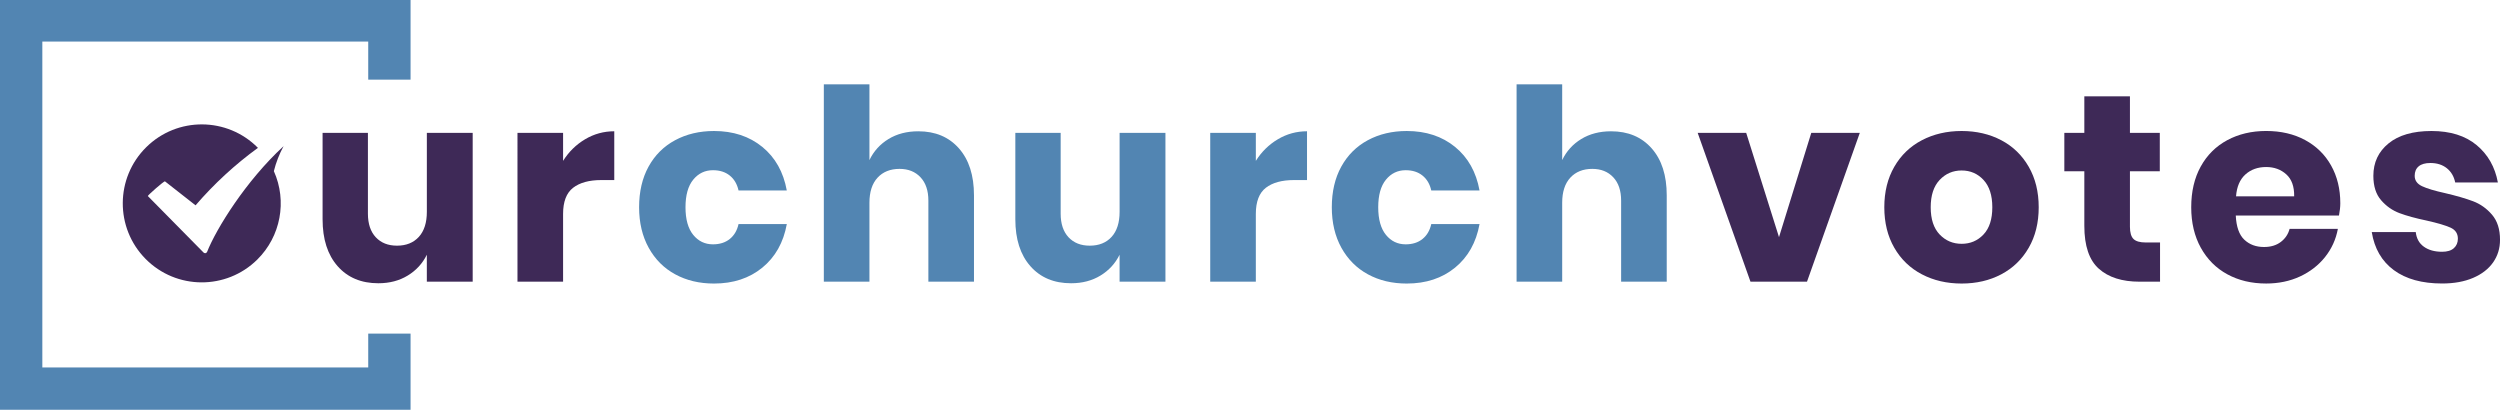
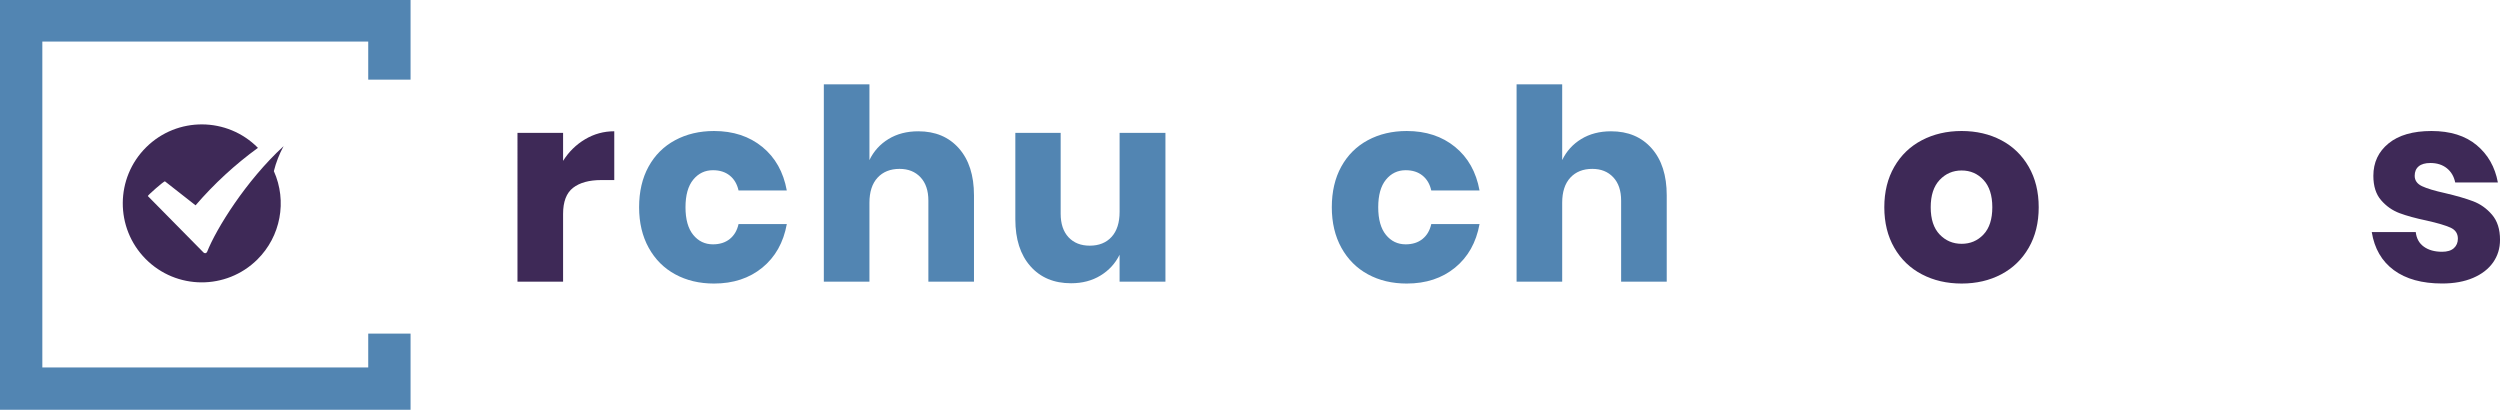
<svg xmlns="http://www.w3.org/2000/svg" version="1.1" id="Layer_1" x="0px" y="0px" viewBox="0 0 1200 197" style="enable-background:new 0 0 1200 197;" xml:space="preserve">
  <style type="text/css">
	.st0{fill:#3E2957;}
	.st1{fill:#5285B2;}
</style>
  <g>
-     <path class="st0" d="M226.89,63.78v71.42h-22.01v-12.93c-2.05,4.18-5.1,7.51-9.15,9.98c-4.05,2.48-8.77,3.71-14.14,3.71   c-8.19,0-14.7-2.73-19.52-8.19c-4.82-5.46-7.23-12.97-7.23-22.53V63.78h21.76v38.78c0,4.86,1.26,8.64,3.78,11.33   c2.52,2.69,5.91,4.03,10.17,4.03c4.44,0,7.93-1.41,10.5-4.22c2.56-2.82,3.84-6.83,3.84-12.03V63.78H226.89z" />
    <path class="st0" d="M280.84,66.85c4.31-2.56,8.98-3.84,14.01-3.84v23.42h-6.27c-5.8,0-10.3,1.24-13.5,3.71   c-3.2,2.48-4.8,6.66-4.8,12.54v32.51h-21.89V63.78h21.89v13.44C273.01,72.87,276.53,69.41,280.84,66.85z" />
    <path class="st1" d="M365.89,70.5c6.23,5.08,10.15,12.05,11.77,20.93H354.5c-0.68-3.07-2.09-5.46-4.22-7.17   c-2.13-1.71-4.82-2.56-8.06-2.56c-3.84,0-7,1.52-9.47,4.54c-2.48,3.03-3.71,7.45-3.71,13.25c0,5.8,1.24,10.22,3.71,13.25   c2.47,3.03,5.63,4.54,9.47,4.54c3.24,0,5.93-0.85,8.06-2.56c2.13-1.71,3.54-4.1,4.22-7.17h23.17c-1.62,8.88-5.55,15.85-11.77,20.93   c-6.23,5.08-13.95,7.62-23.17,7.62c-7,0-13.2-1.47-18.62-4.42c-5.42-2.94-9.66-7.19-12.73-12.74c-3.07-5.55-4.61-12.03-4.61-19.45   c0-7.51,1.51-14.01,4.54-19.52c3.03-5.5,7.27-9.73,12.74-12.67c5.46-2.94,11.69-4.42,18.69-4.42   C351.94,62.89,359.66,65.43,365.89,70.5z" />
    <path class="st1" d="M460.28,71.21c4.82,5.46,7.23,12.97,7.23,22.53v41.47h-21.89V96.29c0-4.78-1.26-8.51-3.78-11.2   c-2.52-2.69-5.87-4.03-10.05-4.03c-4.44,0-7.96,1.41-10.56,4.22c-2.6,2.82-3.9,6.83-3.9,12.03v37.89h-21.89V40.49h21.89v36.35   c2.05-4.27,5.1-7.64,9.15-10.11c4.05-2.47,8.81-3.71,14.27-3.71C448.96,63.01,455.46,65.75,460.28,71.21z" />
    <path class="st1" d="M559.41,63.78v71.42H537.4v-12.93c-2.05,4.18-5.1,7.51-9.15,9.98c-4.05,2.48-8.77,3.71-14.14,3.71   c-8.19,0-14.7-2.73-19.52-8.19c-4.82-5.46-7.23-12.97-7.23-22.53V63.78h21.76v38.78c0,4.86,1.26,8.64,3.78,11.33   c2.52,2.69,5.91,4.03,10.17,4.03c4.44,0,7.94-1.41,10.5-4.22c2.56-2.82,3.84-6.83,3.84-12.03V63.78H559.41z" />
-     <path class="st1" d="M613.36,66.85c4.31-2.56,8.98-3.84,14.01-3.84v23.42h-6.27c-5.8,0-10.3,1.24-13.5,3.71   c-3.2,2.48-4.8,6.66-4.8,12.54v32.51h-21.89V63.78h21.89v13.44C605.53,72.87,609.05,69.41,613.36,66.85z" />
    <path class="st1" d="M698.41,70.5c6.23,5.08,10.15,12.05,11.77,20.93h-23.17c-0.68-3.07-2.09-5.46-4.22-7.17   c-2.13-1.71-4.82-2.56-8.06-2.56c-3.84,0-7,1.52-9.47,4.54c-2.48,3.03-3.71,7.45-3.71,13.25c0,5.8,1.24,10.22,3.71,13.25   c2.47,3.03,5.63,4.54,9.47,4.54c3.24,0,5.93-0.85,8.06-2.56c2.13-1.71,3.54-4.1,4.22-7.17h23.17c-1.62,8.88-5.55,15.85-11.77,20.93   c-6.23,5.08-13.95,7.62-23.17,7.62c-7,0-13.21-1.47-18.62-4.42c-5.42-2.94-9.66-7.19-12.74-12.74c-3.07-5.55-4.61-12.03-4.61-19.45   c0-7.51,1.51-14.01,4.55-19.52c3.03-5.5,7.27-9.73,12.73-12.67c5.46-2.94,11.69-4.42,18.69-4.42   C684.46,62.89,692.18,65.43,698.41,70.5z" />
    <path class="st1" d="M792.8,71.21c4.82,5.46,7.23,12.97,7.23,22.53v41.47h-21.89V96.29c0-4.78-1.26-8.51-3.78-11.2   c-2.52-2.69-5.87-4.03-10.05-4.03c-4.44,0-7.96,1.41-10.56,4.22c-2.6,2.82-3.9,6.83-3.9,12.03v37.89h-21.89V40.49h21.89v36.35   c2.05-4.27,5.1-7.64,9.15-10.11c4.05-2.47,8.81-3.71,14.27-3.71C781.47,63.01,787.98,65.75,792.8,71.21z" />
-     <path class="st0" d="M853.92,113.83l15.49-50.04h23.29l-25.34,71.42h-27.13l-25.34-71.42h23.29L853.92,113.83z" />
    <path class="st0" d="M960.6,67.3c5.59,2.94,9.98,7.19,13.18,12.74c3.2,5.55,4.8,12.03,4.8,19.45c0,7.42-1.6,13.91-4.8,19.45   c-3.2,5.55-7.6,9.79-13.18,12.74c-5.59,2.94-11.93,4.42-19.01,4.42c-7.08,0-13.44-1.47-19.07-4.42   c-5.63-2.94-10.05-7.19-13.25-12.74c-3.2-5.55-4.8-12.03-4.8-19.45c0-7.42,1.6-13.91,4.8-19.45c3.2-5.55,7.61-9.79,13.25-12.74   c5.63-2.94,11.99-4.42,19.07-4.42C948.67,62.89,955.01,64.36,960.6,67.3z M931.03,86.37c-2.86,3.03-4.29,7.4-4.29,13.12   c0,5.72,1.43,10.07,4.29,13.06c2.86,2.99,6.38,4.48,10.56,4.48c4.18,0,7.68-1.49,10.5-4.48c2.82-2.99,4.22-7.34,4.22-13.06   c0-5.71-1.41-10.09-4.22-13.12c-2.82-3.03-6.32-4.54-10.5-4.54C937.41,81.83,933.89,83.34,931.03,86.37z" />
-     <path class="st0" d="M1036.82,116.39v18.82h-9.85c-8.36,0-14.87-2.07-19.52-6.21c-4.65-4.14-6.97-10.99-6.97-20.54V82.21h-9.6   V63.78h9.6V46.25h21.89v17.54h14.33v18.43h-14.33v26.62c0,2.82,0.58,4.78,1.73,5.89c1.15,1.11,3.09,1.66,5.82,1.66H1036.82z" />
-     <path class="st0" d="M1122.7,103.46h-49.53c0.26,5.38,1.62,9.24,4.09,11.58c2.47,2.35,5.63,3.52,9.47,3.52   c3.24,0,5.93-0.81,8.06-2.43c2.13-1.62,3.54-3.71,4.22-6.27h23.17c-0.94,5.04-2.99,9.54-6.14,13.5c-3.16,3.97-7.17,7.08-12.03,9.34   c-4.86,2.26-10.28,3.39-16.25,3.39c-7,0-13.21-1.47-18.62-4.42c-5.42-2.94-9.66-7.19-12.74-12.74c-3.07-5.55-4.61-12.03-4.61-19.45   c0-7.51,1.51-14.01,4.55-19.52c3.03-5.5,7.27-9.73,12.73-12.67c5.46-2.94,11.69-4.42,18.69-4.42c7.08,0,13.31,1.45,18.69,4.35   c5.37,2.9,9.54,6.98,12.48,12.22s4.42,11.28,4.42,18.11C1123.34,99.36,1123.12,101.33,1122.7,103.46z M1097.42,83.69   c-2.6-2.35-5.82-3.52-9.66-3.52c-4.01,0-7.34,1.2-9.98,3.58c-2.64,2.39-4.14,5.89-4.48,10.5h27.9   C1101.28,89.55,1100.02,86.03,1097.42,83.69z" />
    <path class="st0" d="M1188.8,69.67c5.42,4.52,8.81,10.5,10.18,17.92h-20.48c-0.6-2.9-1.94-5.18-4.03-6.85   c-2.09-1.66-4.72-2.5-7.87-2.5c-2.48,0-4.35,0.53-5.63,1.6c-1.28,1.07-1.92,2.58-1.92,4.54c0,2.22,1.17,3.88,3.52,4.99   c2.35,1.11,6.04,2.22,11.07,3.33c5.46,1.28,9.94,2.58,13.44,3.9c3.5,1.32,6.53,3.48,9.09,6.46c2.56,2.99,3.84,7,3.84,12.03   c0,4.1-1.11,7.72-3.33,10.88c-2.22,3.16-5.42,5.63-9.6,7.42c-4.18,1.79-9.13,2.69-14.85,2.69c-9.64,0-17.37-2.13-23.17-6.4   c-5.8-4.27-9.34-10.37-10.62-18.3h21.12c0.34,3.07,1.64,5.42,3.9,7.04c2.26,1.62,5.18,2.43,8.77,2.43c2.47,0,4.35-0.58,5.63-1.73   c1.28-1.15,1.92-2.67,1.92-4.54c0-2.47-1.17-4.24-3.52-5.31c-2.35-1.07-6.17-2.2-11.46-3.39c-5.29-1.11-9.64-2.3-13.05-3.58   c-3.41-1.28-6.36-3.35-8.83-6.21c-2.48-2.86-3.71-6.76-3.71-11.71c0-6.4,2.43-11.58,7.3-15.55c4.86-3.97,11.73-5.95,20.61-5.95   C1176.15,62.89,1183.38,65.15,1188.8,69.67z" />
  </g>
  <g>
    <g id="Layer_1-2">
      <path class="st0" d="M136.12,70.16c-18.16,16.71-32.38,39.76-36.7,50.71c-0.13,0.34-0.42,0.58-0.77,0.65h-0.19    c-0.29,0.01-0.58-0.1-0.77-0.32l-26.73-27.1c-0.21-0.21,7.85-7.38,8.24-7.04l14.67,11.5c8.88-10.32,18.93-19.58,29.94-27.59    c-14.72-14.89-38.73-15.03-53.62-0.31s-15.03,38.73-0.31,53.62s38.73,15.03,53.62,0.31c11.24-11.11,14.41-28.03,7.95-42.45    C132.49,77.96,134.07,73.94,136.12,70.16z" />
    </g>
  </g>
  <polygon class="st1" points="197.07,38.23 197.07,-0.37 0,-0.37 0,196.69 197.07,196.69 197.07,160.13 176.75,160.13 176.75,176.38   20.32,176.38 20.32,19.95 176.75,19.95 176.75,38.23 " />
</svg>